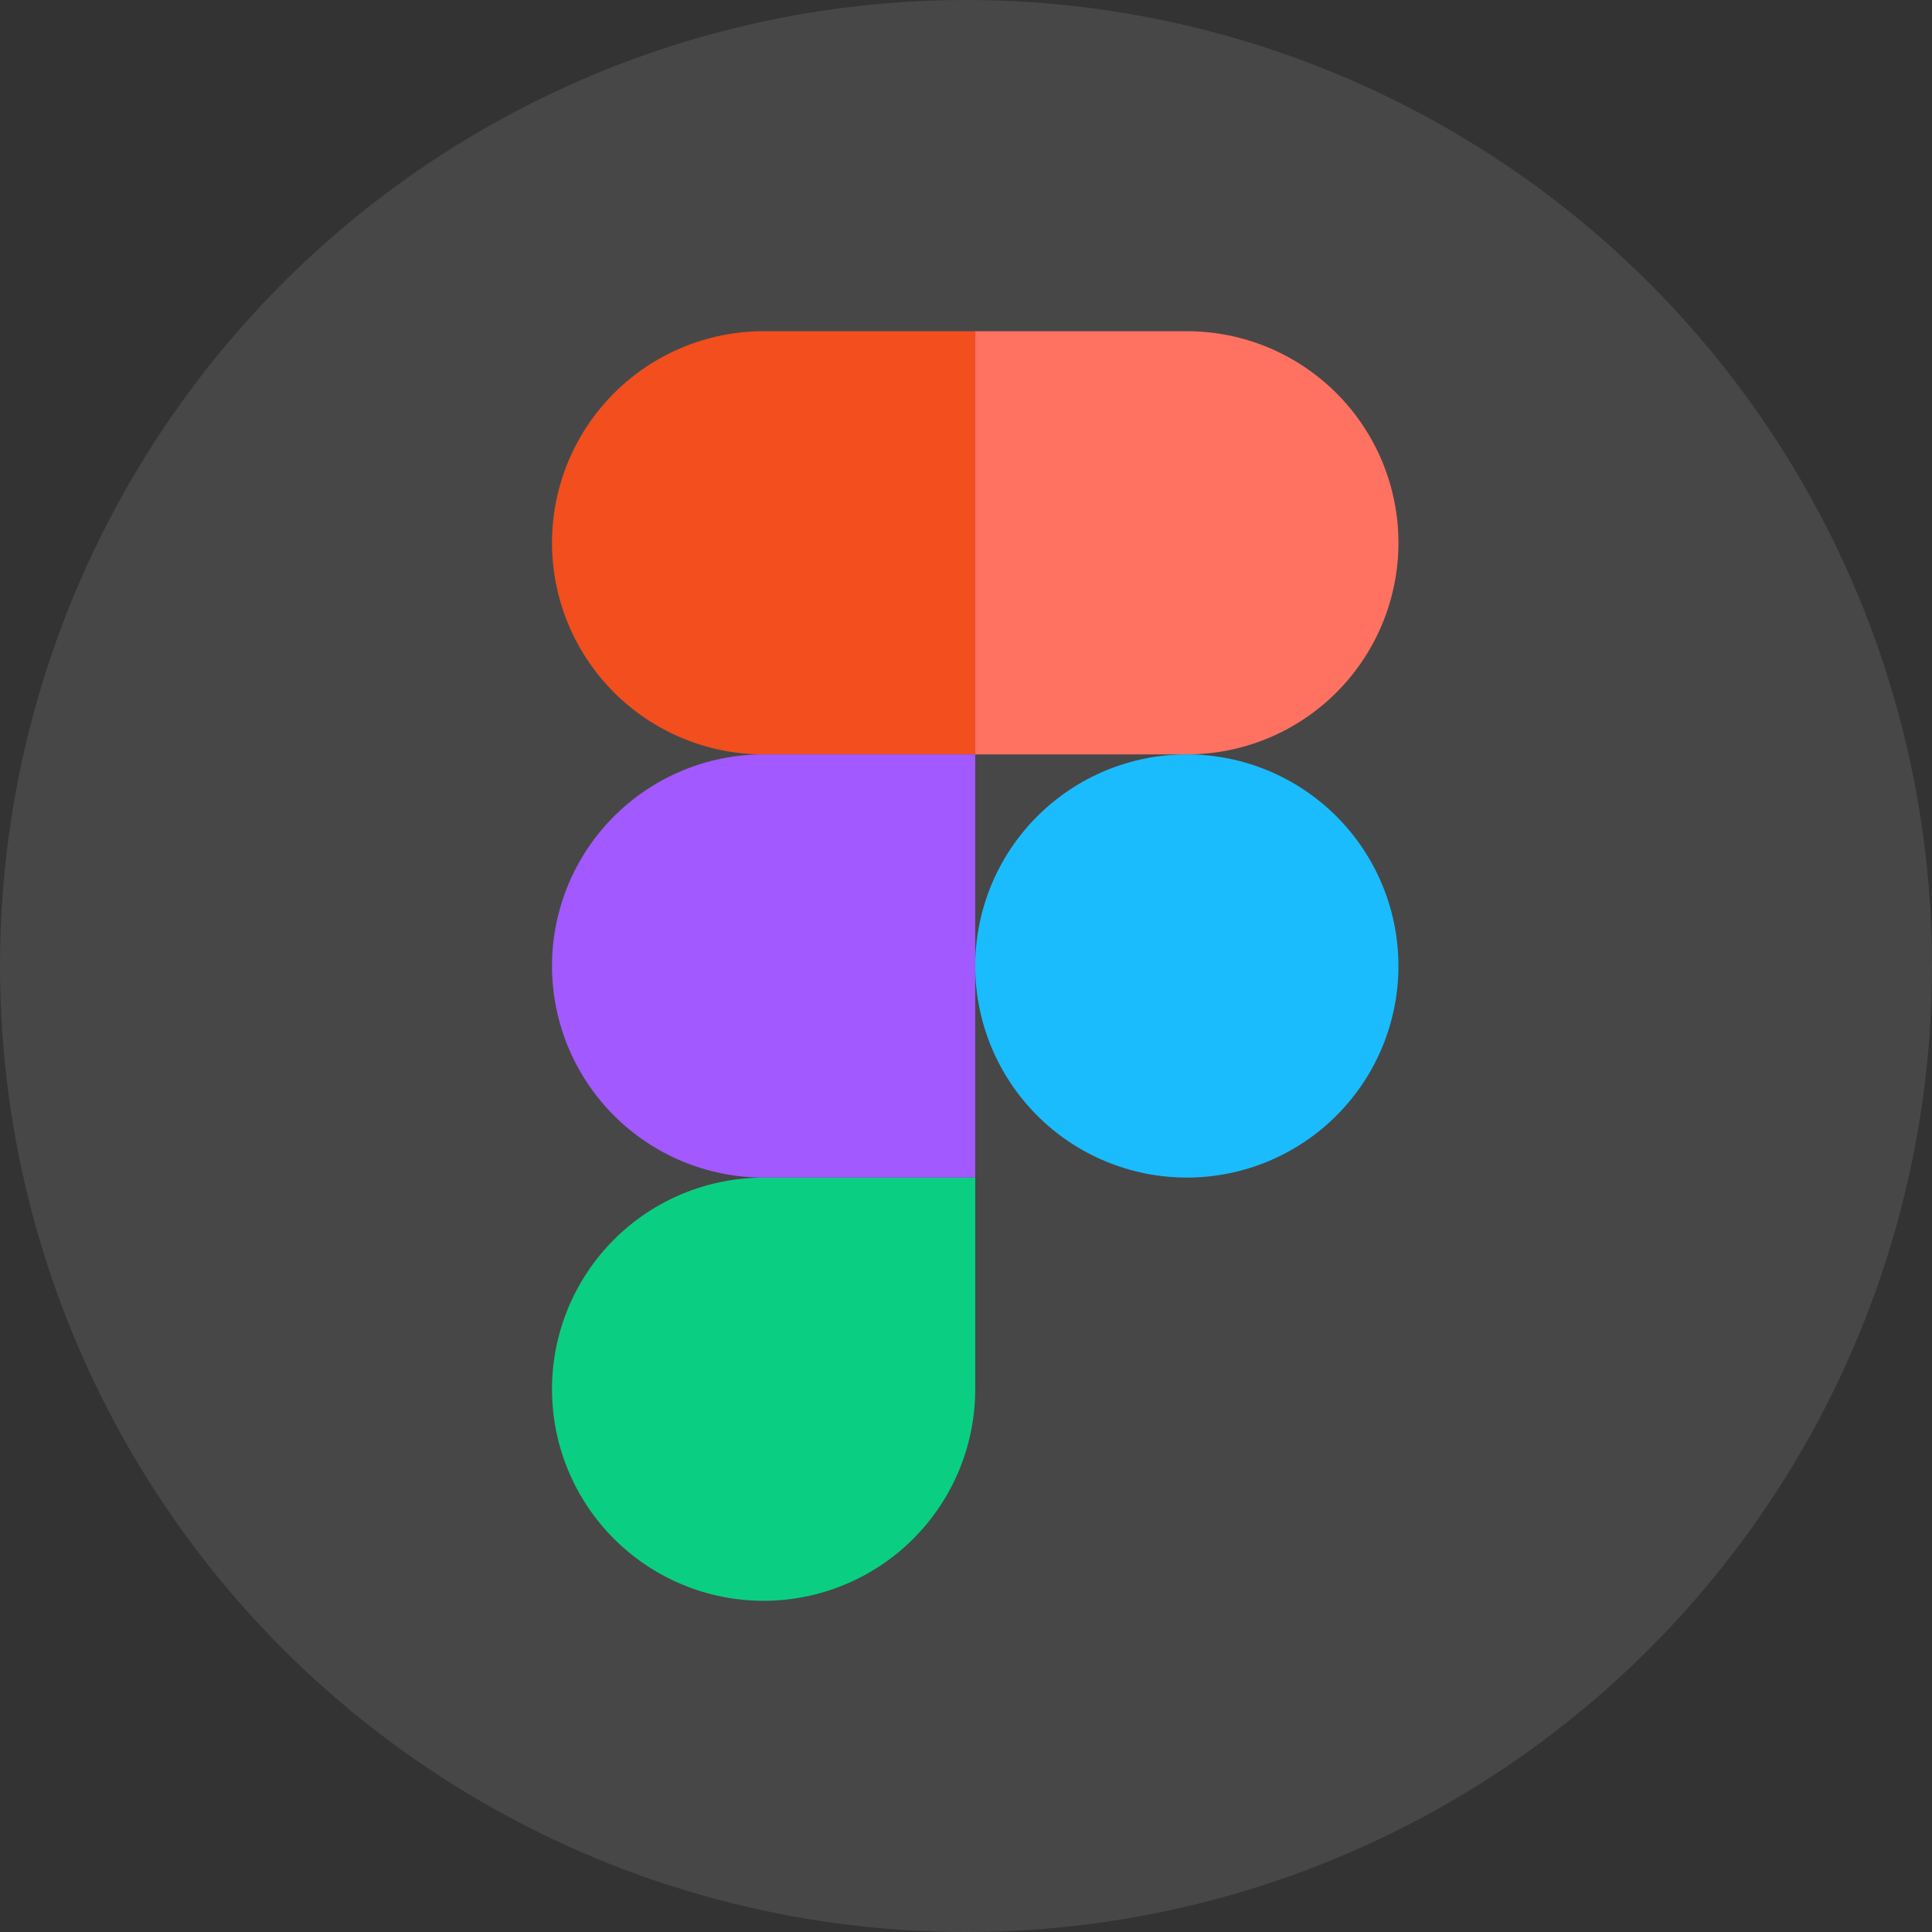
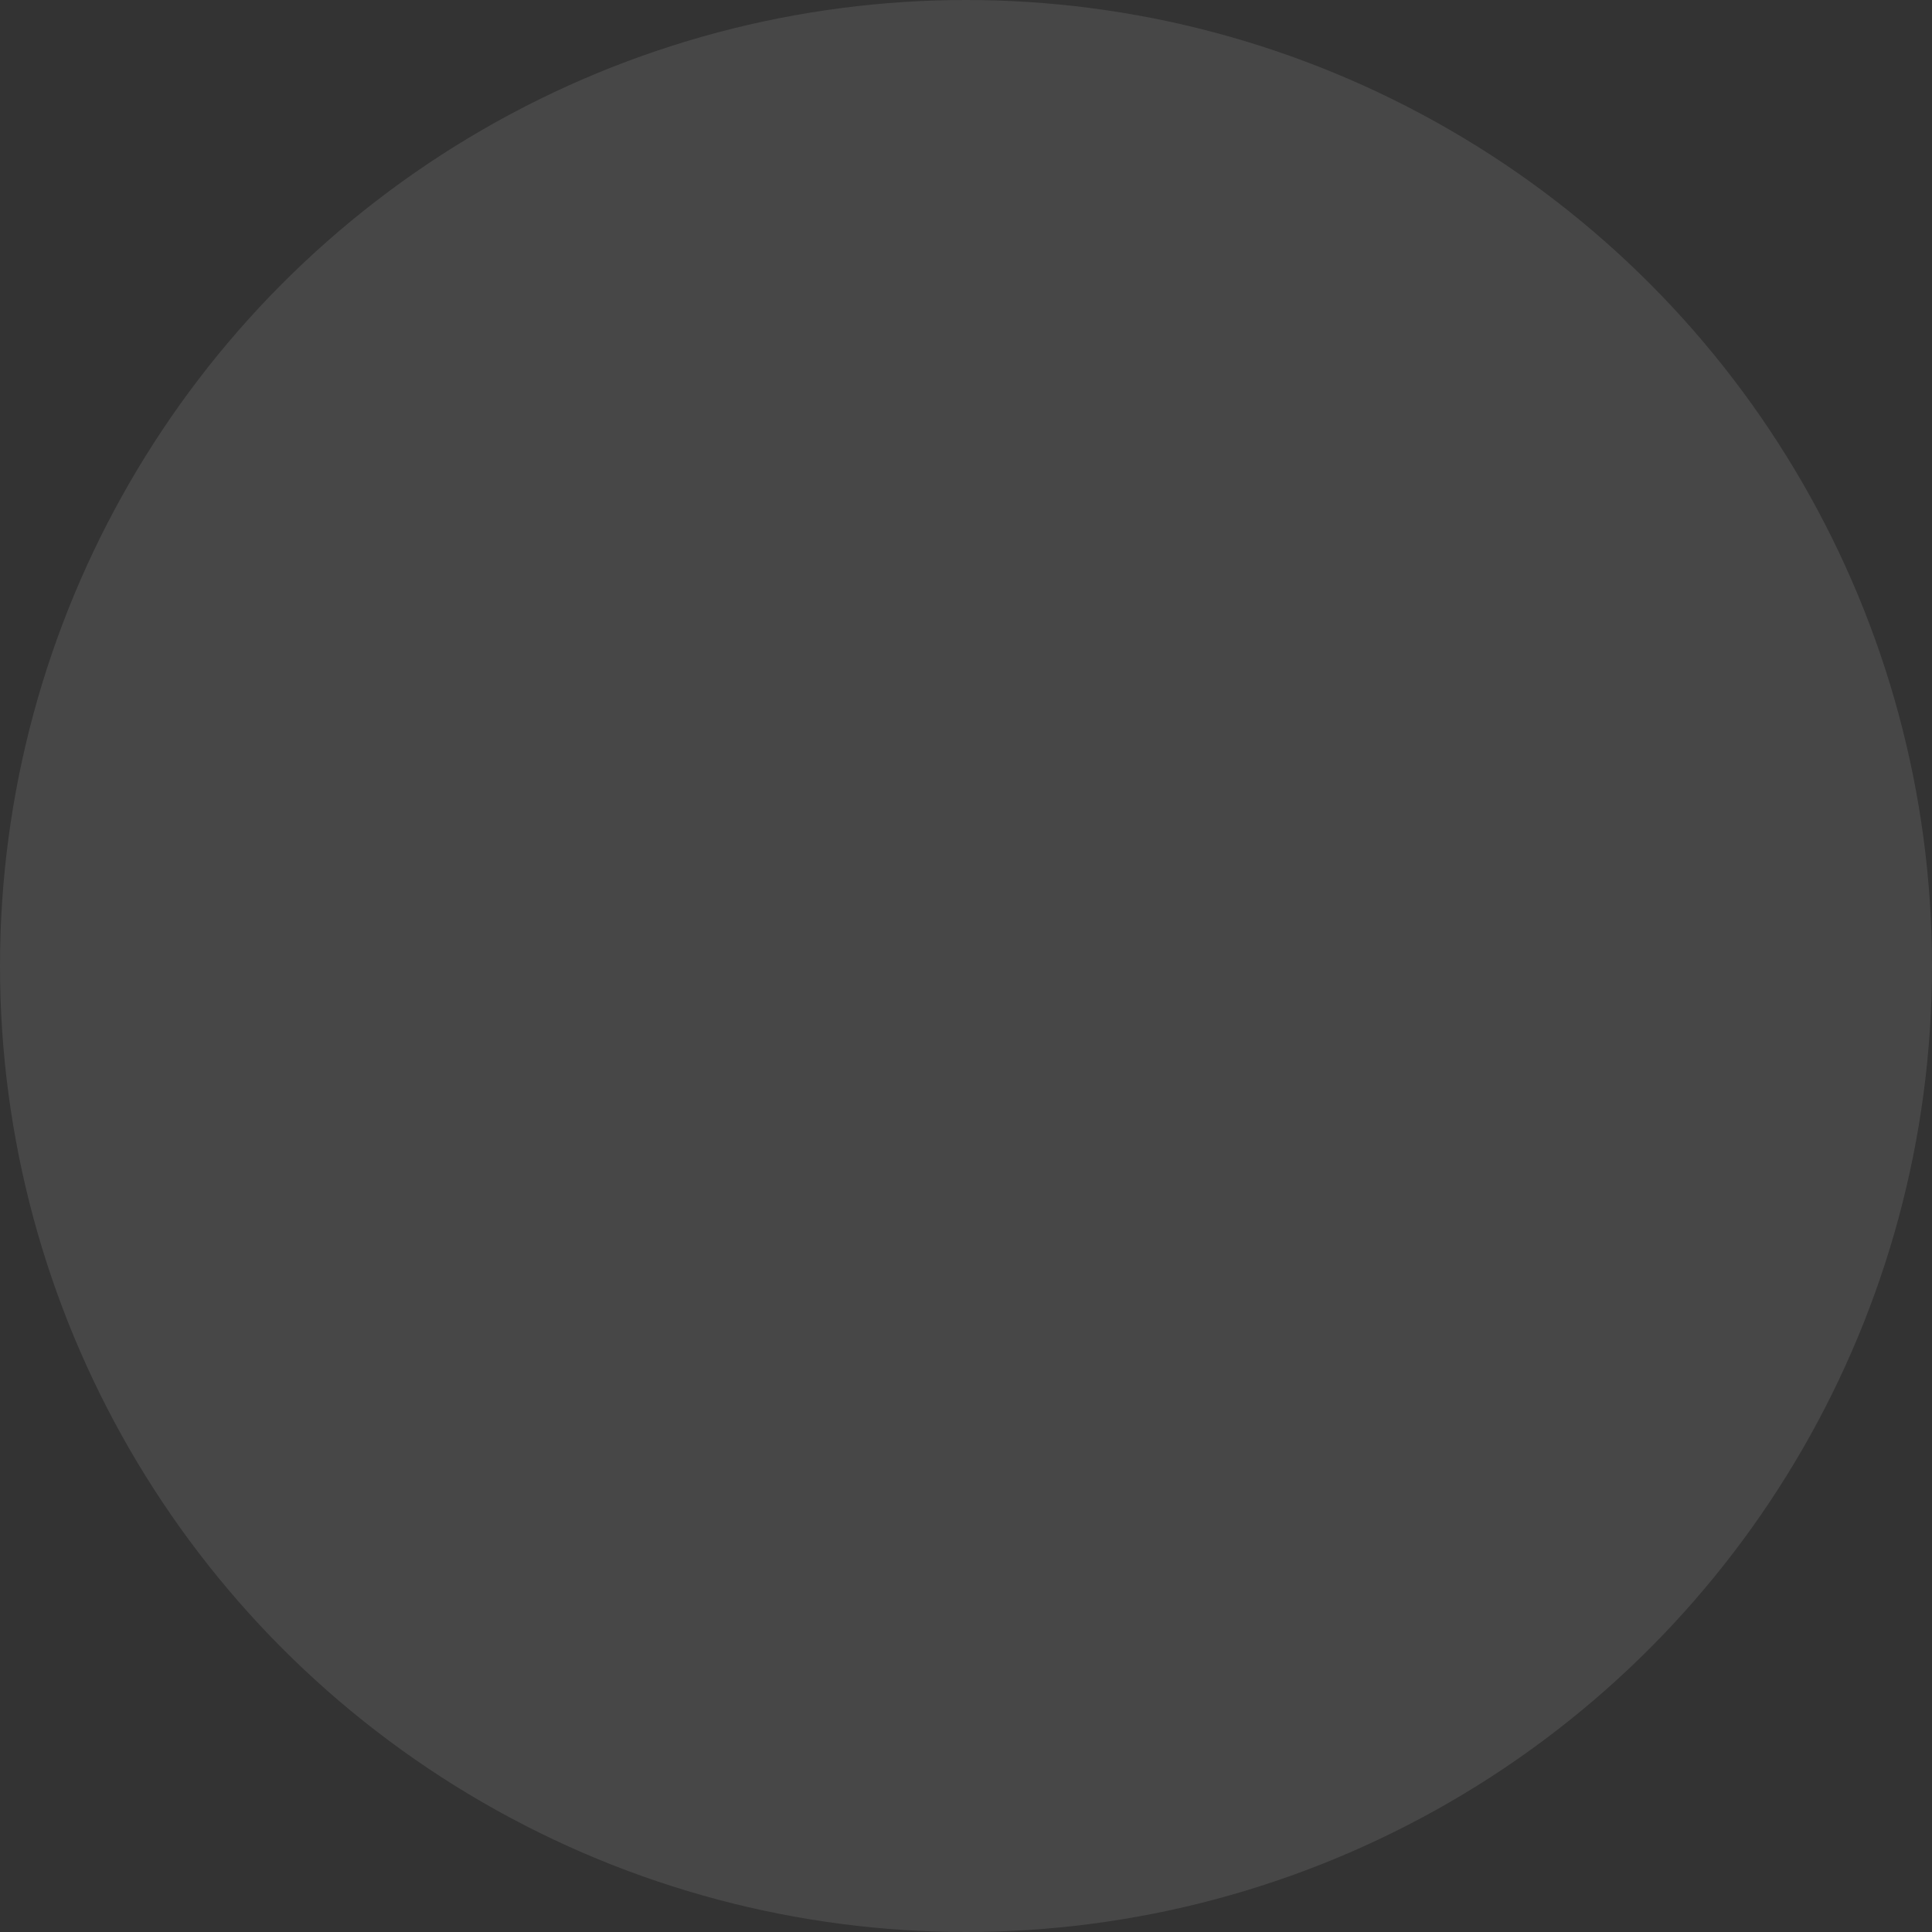
<svg xmlns="http://www.w3.org/2000/svg" width="35" height="35" viewBox="0 0 35 35" fill="none">
  <rect x="0" y="0" width="35" height="35" fill="#333333" stroke="none" />
  <circle cx="17.5" cy="17.5" r="17.5" fill="white" fill-opacity="0.1" />
  <g clip-path="url(#clip0_518_288)">
    <path d="M17.667 17.5C17.667 16.483 18.071 15.508 18.79 14.789C19.509 14.07 20.484 13.666 21.5 13.666C22.517 13.666 23.492 14.07 24.211 14.789C24.93 15.508 25.334 16.483 25.334 17.5C25.334 18.517 24.93 19.491 24.211 20.21C23.492 20.929 22.517 21.333 21.5 21.333C20.484 21.333 19.509 20.929 18.79 20.21C18.071 19.491 17.667 18.517 17.667 17.5V17.5Z" fill="#1ABCFE" />
    <path d="M10 25.167C10 24.15 10.404 23.175 11.123 22.456C11.842 21.737 12.817 21.334 13.833 21.334H17.667V25.167C17.667 26.183 17.263 27.159 16.544 27.877C15.825 28.596 14.85 29 13.833 29C12.817 29 11.842 28.596 11.123 27.877C10.404 27.159 10 26.183 10 25.167V25.167Z" fill="#0ACF83" />
    <path d="M17.667 6V13.667H21.5C22.517 13.667 23.492 13.263 24.211 12.544C24.93 11.825 25.334 10.85 25.334 9.833C25.334 8.817 24.93 7.842 24.211 7.123C23.492 6.404 22.517 6 21.5 6H17.667Z" fill="#FF7262" />
    <path d="M10 9.833C10 10.85 10.404 11.825 11.123 12.544C11.842 13.263 12.817 13.667 13.833 13.667H17.667V6H13.833C12.817 6 11.842 6.404 11.123 7.123C10.404 7.842 10 8.817 10 9.833V9.833Z" fill="#F24E1E" />
-     <path d="M10 17.5C10 18.517 10.404 19.491 11.123 20.21C11.842 20.929 12.817 21.333 13.833 21.333H17.667V13.666H13.833C12.817 13.666 11.842 14.07 11.123 14.789C10.404 15.508 10 16.483 10 17.5V17.5Z" fill="#A259FF" />
  </g>
  <defs>
    <clipPath id="clip0_518_288">
-       <rect width="15.333" height="23" fill="white" transform="translate(10 6)" />
-     </clipPath>
+       </clipPath>
  </defs>
</svg>